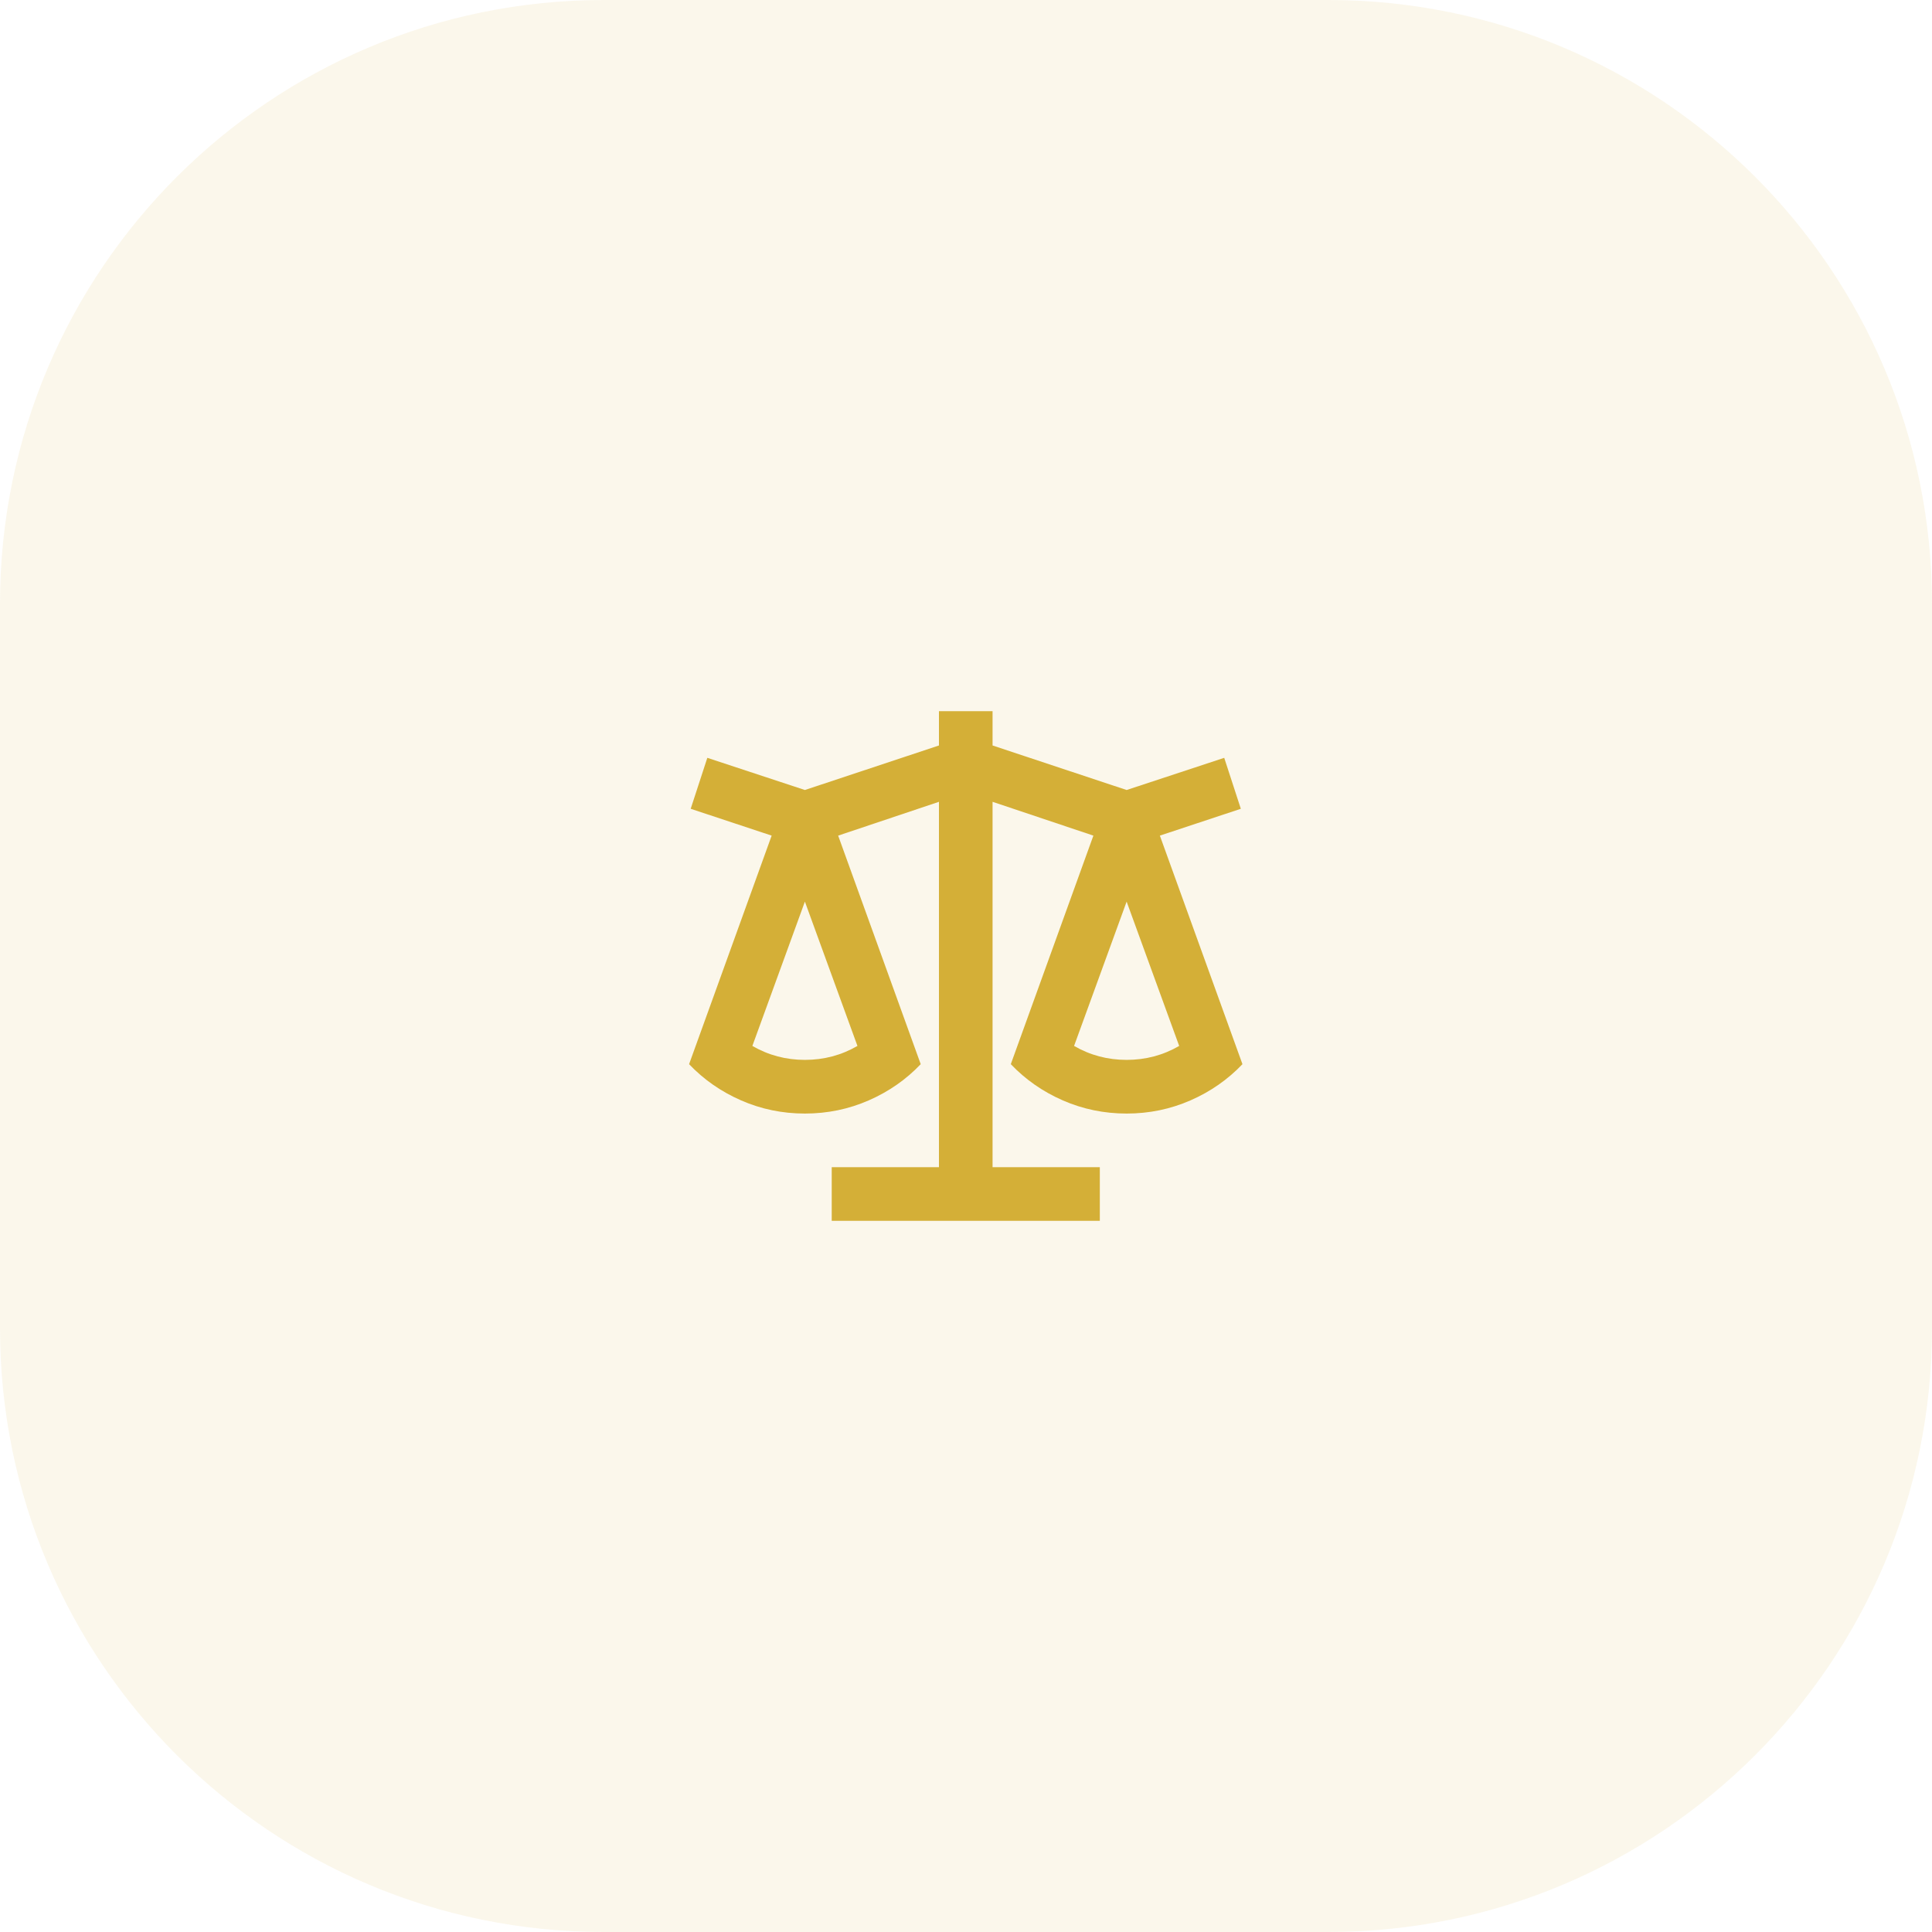
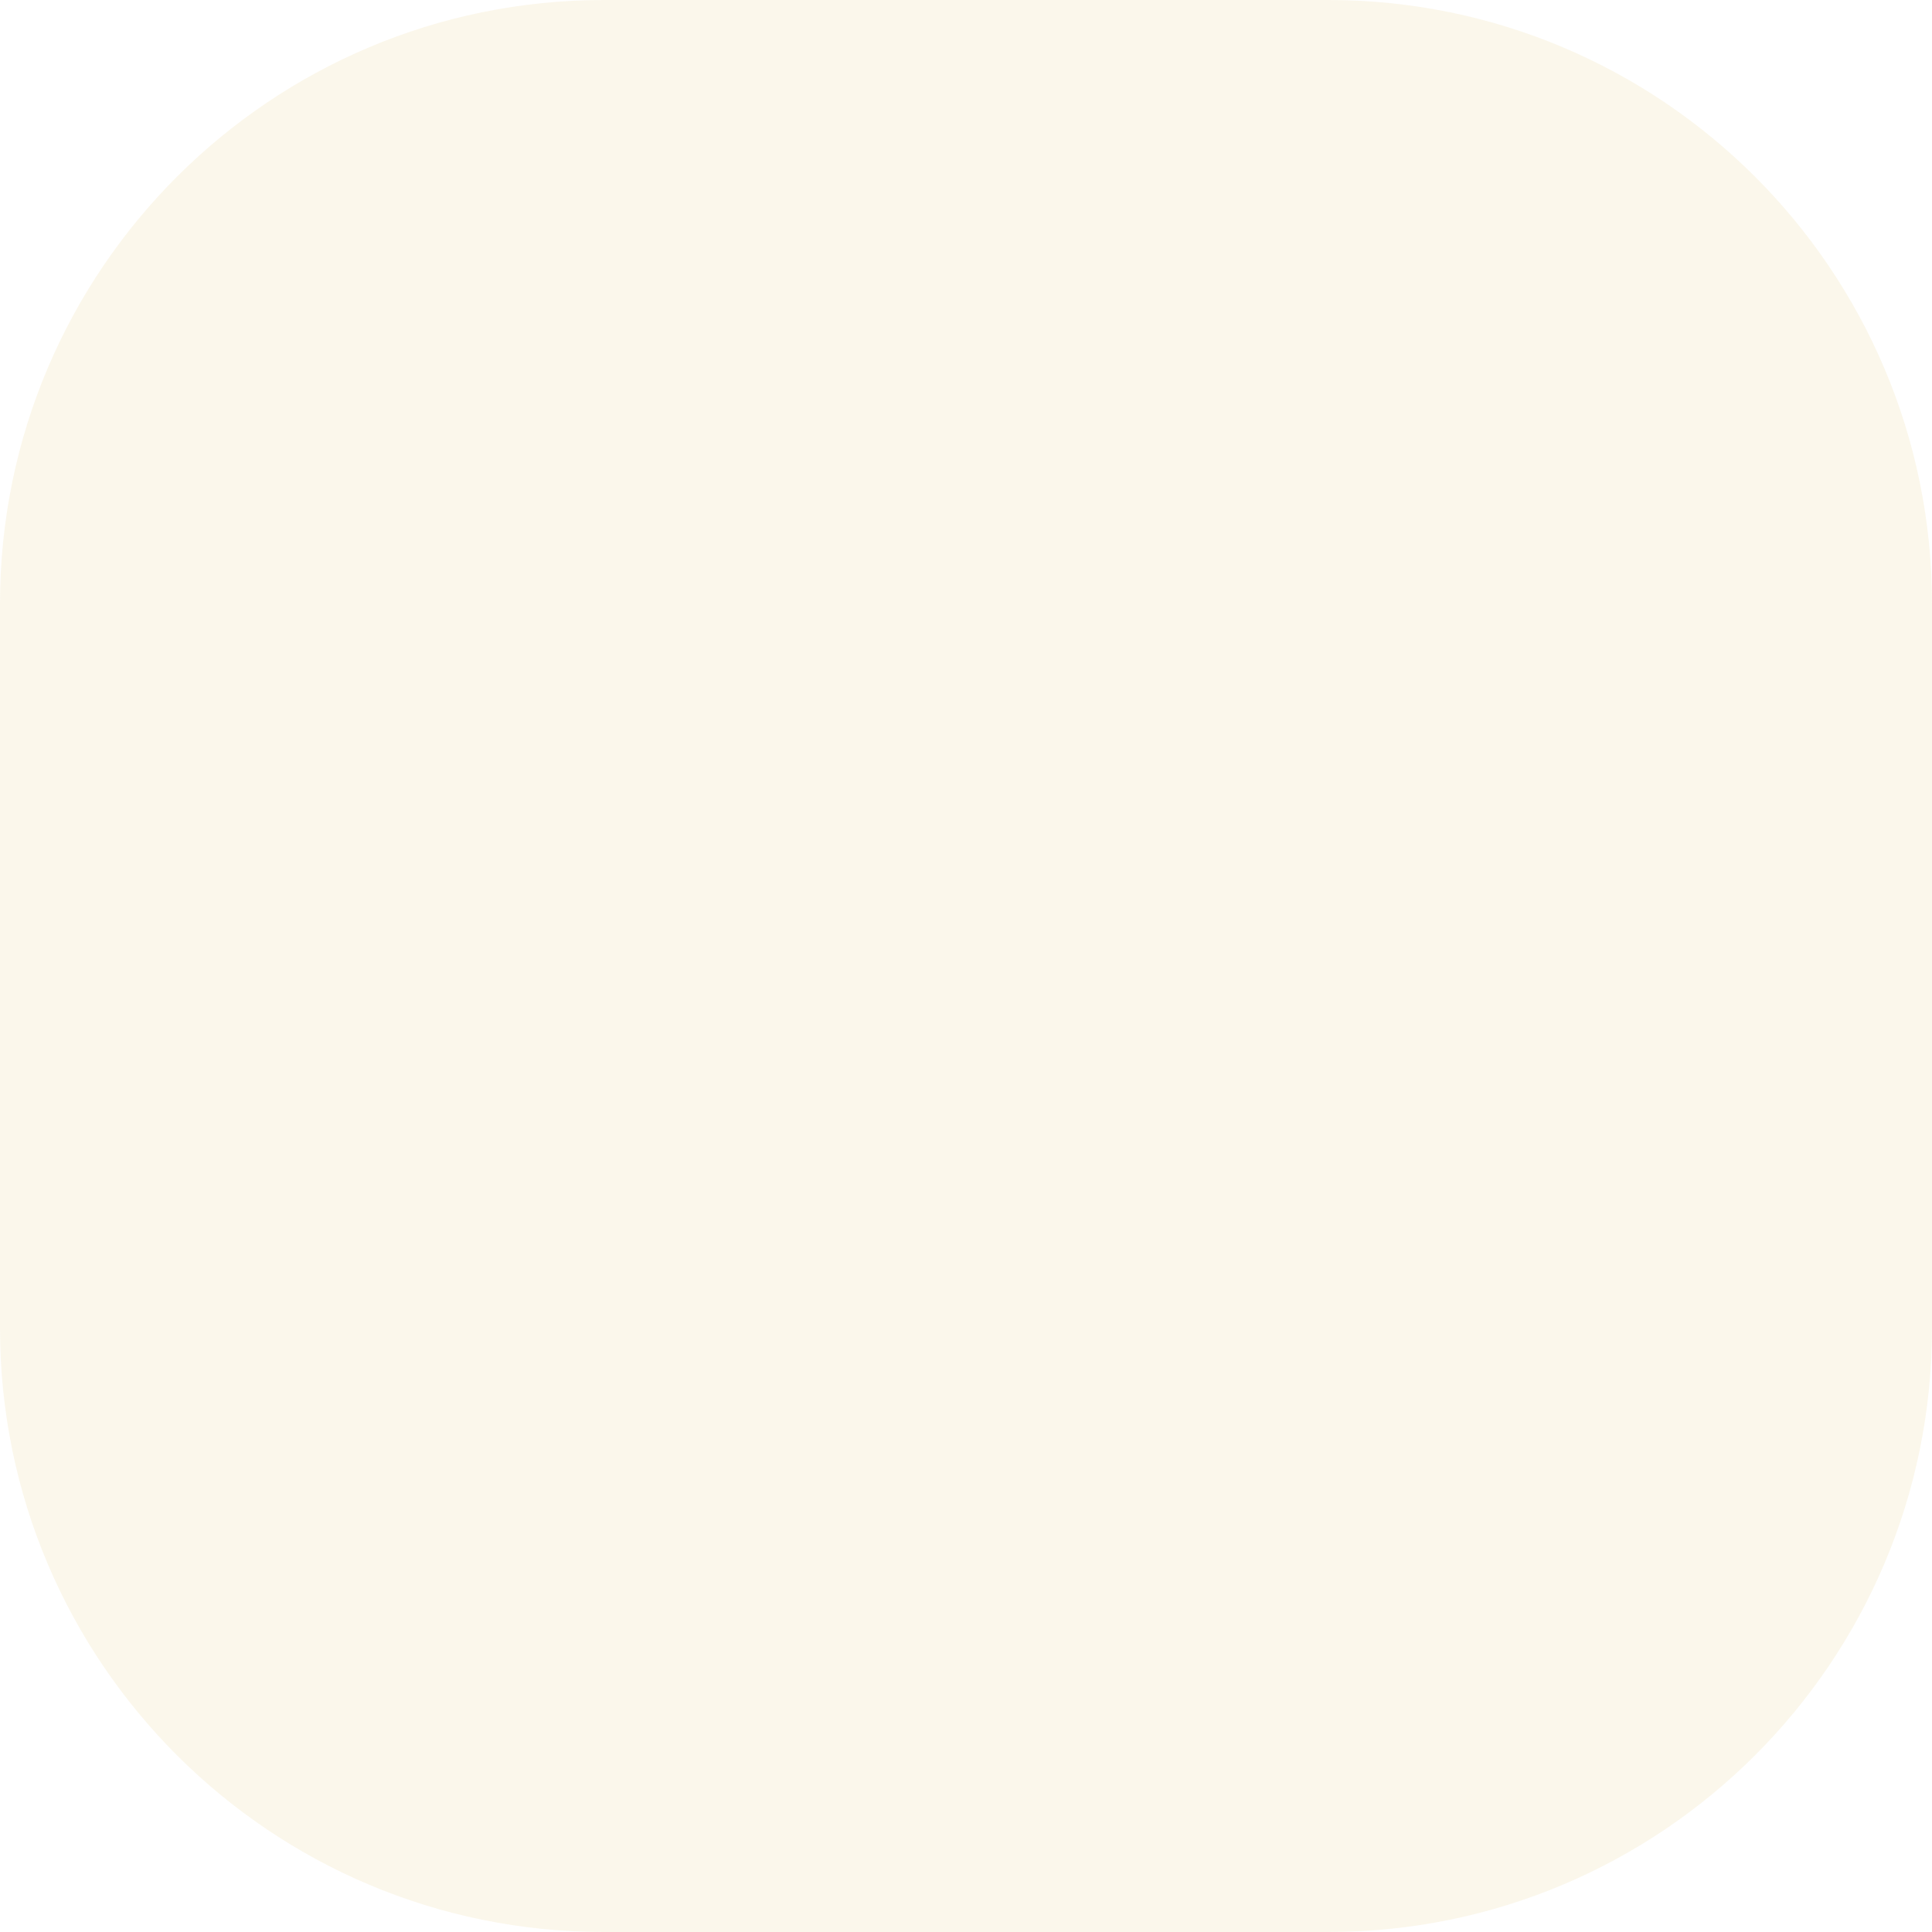
<svg xmlns="http://www.w3.org/2000/svg" width="64" height="64" viewBox="0 0 64 64" fill="none">
  <path d="M0 20C0 8.954 8.954 0 20 0H44C55.046 0 64 8.954 64 20V44C64 55.046 55.046 64 44 64H20C8.954 64 0 55.046 0 44V20Z" fill="#D4AF37" fill-opacity="0.1" />
-   <path d="M32.88 23.558V24.695L37.321 26.17L40.554 25.104L41.104 26.792L38.422 27.681L41.158 35.252C40.672 35.762 40.098 36.162 39.435 36.452C38.772 36.742 38.067 36.888 37.321 36.888C36.575 36.888 35.87 36.742 35.207 36.452C34.544 36.162 33.97 35.762 33.484 35.252L36.22 27.681L32.88 26.561V38.665H36.433V40.442H27.552V38.665H31.104V26.561L27.765 27.681L30.5 35.252C30.015 35.762 29.44 36.162 28.777 36.452C28.114 36.742 27.409 36.888 26.663 36.888C25.917 36.888 25.213 36.742 24.55 36.452C23.887 36.162 23.312 35.762 22.827 35.252L25.562 27.681L22.88 26.792L23.431 25.104L26.663 26.17L31.104 24.695V23.558H32.88ZM37.321 29.867L35.58 34.648C36.113 34.956 36.693 35.11 37.321 35.11C37.949 35.11 38.529 34.956 39.062 34.648L37.321 29.867ZM26.663 29.867L24.923 34.648C25.456 34.956 26.036 35.11 26.663 35.11C27.291 35.11 27.871 34.956 28.404 34.648L26.663 29.867Z" fill="#D4AF37" />
</svg>